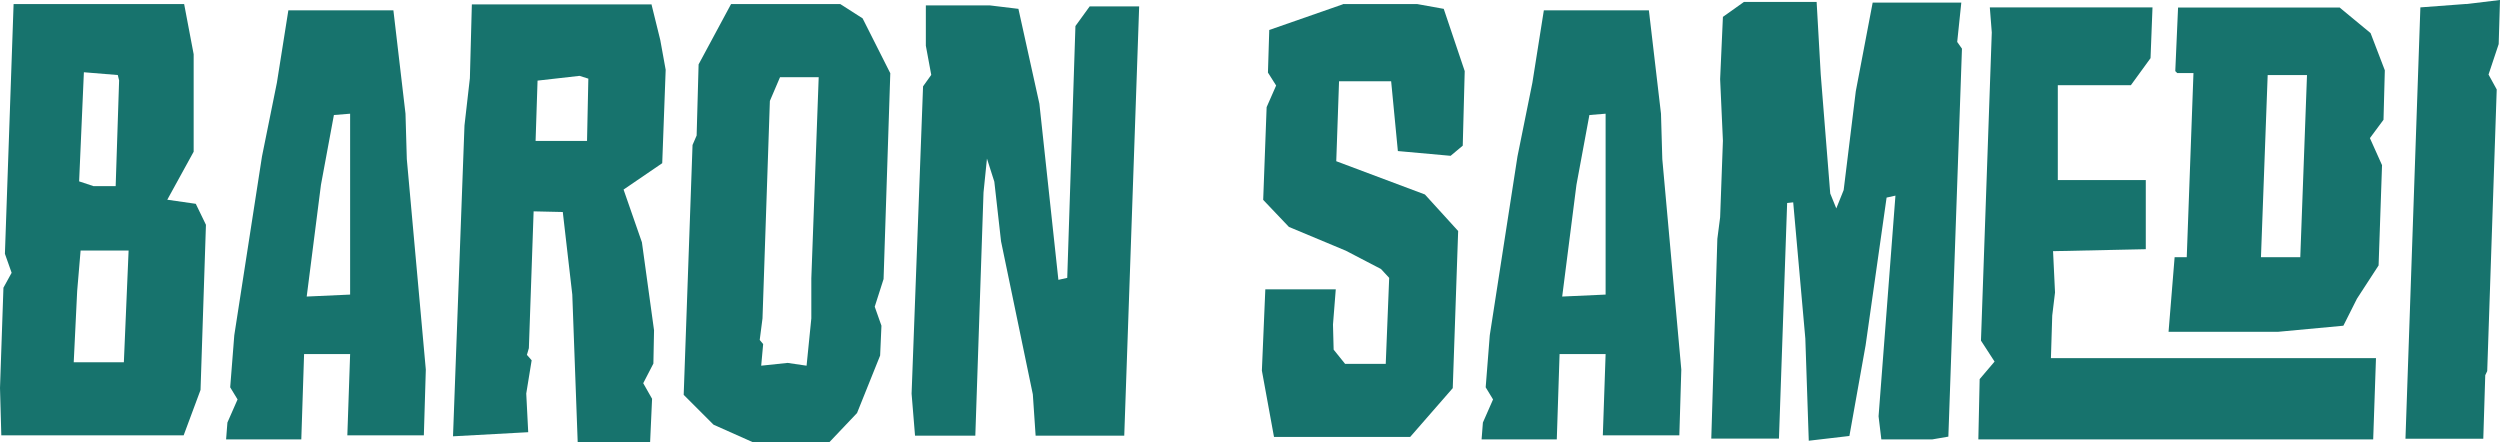
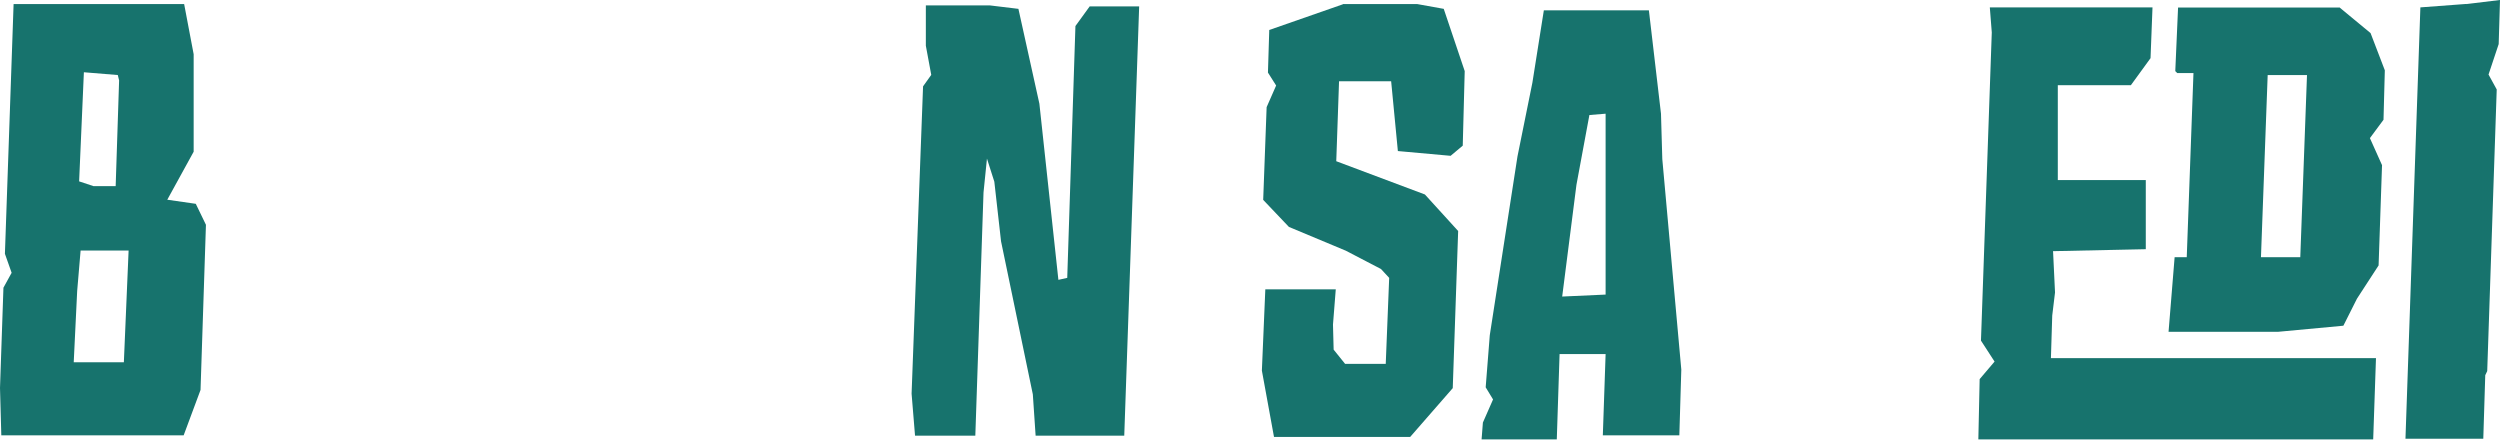
<svg xmlns="http://www.w3.org/2000/svg" id="Layer_1" data-name="Layer 1" viewBox="0 0 152.59 26.99">
  <defs>
    <style>
      .cls-1 {
        fill: #17736d;
      }
    </style>
  </defs>
  <path class="cls-1" d="m11.24.25l.58,3.06v5.95l-1.61,2.93,1.74.25.62,1.28-.33,10.08-1.03,2.77H.08l-.08-2.89.21-6.12.5-.91-.41-1.16L.83.25h10.42Zm-6.53,17.52l-.21,4.34h3.06l.29-6.82h-2.93l-.21,2.48Zm.12-6.7l.87.29h1.36l.21-6.45-.08-.33-2.07-.17-.29,6.65Z" />
-   <path class="cls-1" d="m24.01.62l.74,6.32.08,2.77,1.16,12.85-.12,4.01h-4.67l.17-4.96h-2.81l-.17,5.21h-4.59l.08-1.03.62-1.41-.45-.74.25-3.18,1.69-10.91.91-4.5.7-4.42h6.41Zm-4.42,10.66l-.87,6.82,2.65-.12V6.94l-.99.08-.79,4.26Z" />
-   <path class="cls-1" d="m39.76.25l.54,2.19.33,1.82-.21,5.7-2.36,1.61,1.12,3.22.74,5.37-.04,2.03-.62,1.2.54.95-.12,2.65h-4.42l-.33-9.01-.58-5.04-1.78-.04-.29,8.35-.12.41.29.33-.33,2.03.12,2.36-4.59.25.7-18.97.33-2.89.12-4.5h10.95Zm-7.07,8.35h3.14l.08-3.8-.54-.17-2.56.29-.12,3.68Z" />
-   <path class="cls-1" d="m51.29.25l1.36.87,1.69,3.35-.41,12.56-.54,1.69.41,1.16-.08,1.82-1.41,3.51-1.69,1.78h-4.67l-2.4-1.07-1.82-1.82.54-15.25.25-.58.12-4.34,1.98-3.68h6.65Zm-4.3,5.91l-.45,13.27-.17,1.32.21.25-.12,1.32,1.61-.17,1.16.17.29-2.89v-2.44l.45-12.28h-2.36l-.62,1.45Z" />
  <path class="cls-1" d="m60.42.33l1.74.21,1.28,5.79,1.16,10.75.54-.12.5-15.37.87-1.2h3.02l-.91,26.2h-5.41l-.17-2.52-1.94-9.34-.41-3.64-.45-1.41-.21,2.07-.5,14.84h-3.68l-.21-2.56.7-18.76.5-.7-.33-1.78V.33h3.93Z" />
  <path class="cls-1" d="m81.96.25h4.55l1.61.29,1.28,3.8-.12,4.55-.74.62-3.22-.29-.41-4.26h-3.18l-.17,4.88,5.41,2.03,2.03,2.23-.33,9.59-2.6,2.98h-8.31l-.74-4.05.21-4.96h4.3l-.17,2.15.04,1.53.7.87h2.48l.21-5.25-.5-.54-2.15-1.12-3.47-1.45-1.57-1.65.21-5.66.58-1.32-.5-.79.08-2.6,4.5-1.57Z" />
  <path class="cls-1" d="m100.64.62l.74,6.32.08,2.77,1.16,12.85-.12,4.01h-4.67l.17-4.96h-2.81l-.17,5.21h-4.59l.08-1.03.62-1.41-.45-.74.25-3.18,1.69-10.91.91-4.5.7-4.42h6.41Zm-4.42,10.66l-.87,6.82,2.65-.12V6.94l-.99.08-.79,4.26Z" />
-   <path class="cls-1" d="m106.46.12h4.42l.25,4.42.58,7.27.37.91.45-1.12.74-6.03,1.03-5.41h5.41l-.25,2.4.29.41-.83,23.68-.99.17h-3.1l-.17-1.41,1.03-13.47-.54.12-1.28,9.01-.99,5.54-2.48.29-.21-6.24-.74-8.31-.37.04-.5,14.38h-4.13l.37-12.19.17-1.32.17-4.67-.17-3.76.17-3.8,1.28-.91Z" />
  <path class="cls-1" d="m131.38.45l-.12,3.1-1.2,1.65h-4.46v5.79h5.37v4.22l-5.66.12.12,2.52-.17,1.41-.08,2.6h19.84l-.17,4.96h-24.1l.08-3.68.91-1.07-.83-1.28.66-18.81-.12-1.53h9.92Zm11.41,0l1.9,1.57.87,2.27-.08,3.02-.83,1.12.74,1.65-.21,6.12-1.32,2.03-.83,1.65-3.97.37h-6.7l.37-4.55h.74l.41-11.24h-.99l-.12-.12.17-3.88h9.84Zm-4.79,15.25h2.4l.41-11.12h-2.4l-.41,11.12Z" />
-   <path class="cls-1" d="m150.52.25l2.07-.25-.08,2.69-.62,1.86.5.91-.58,17.19-.12.25-.12,3.88h-4.75l.91-26.33,2.81-.21Z" />
+   <path class="cls-1" d="m150.52.25l2.07-.25-.08,2.69-.62,1.86.5.91-.58,17.19-.12.25-.12,3.88h-4.75l.91-26.33,2.81-.21" />
</svg>